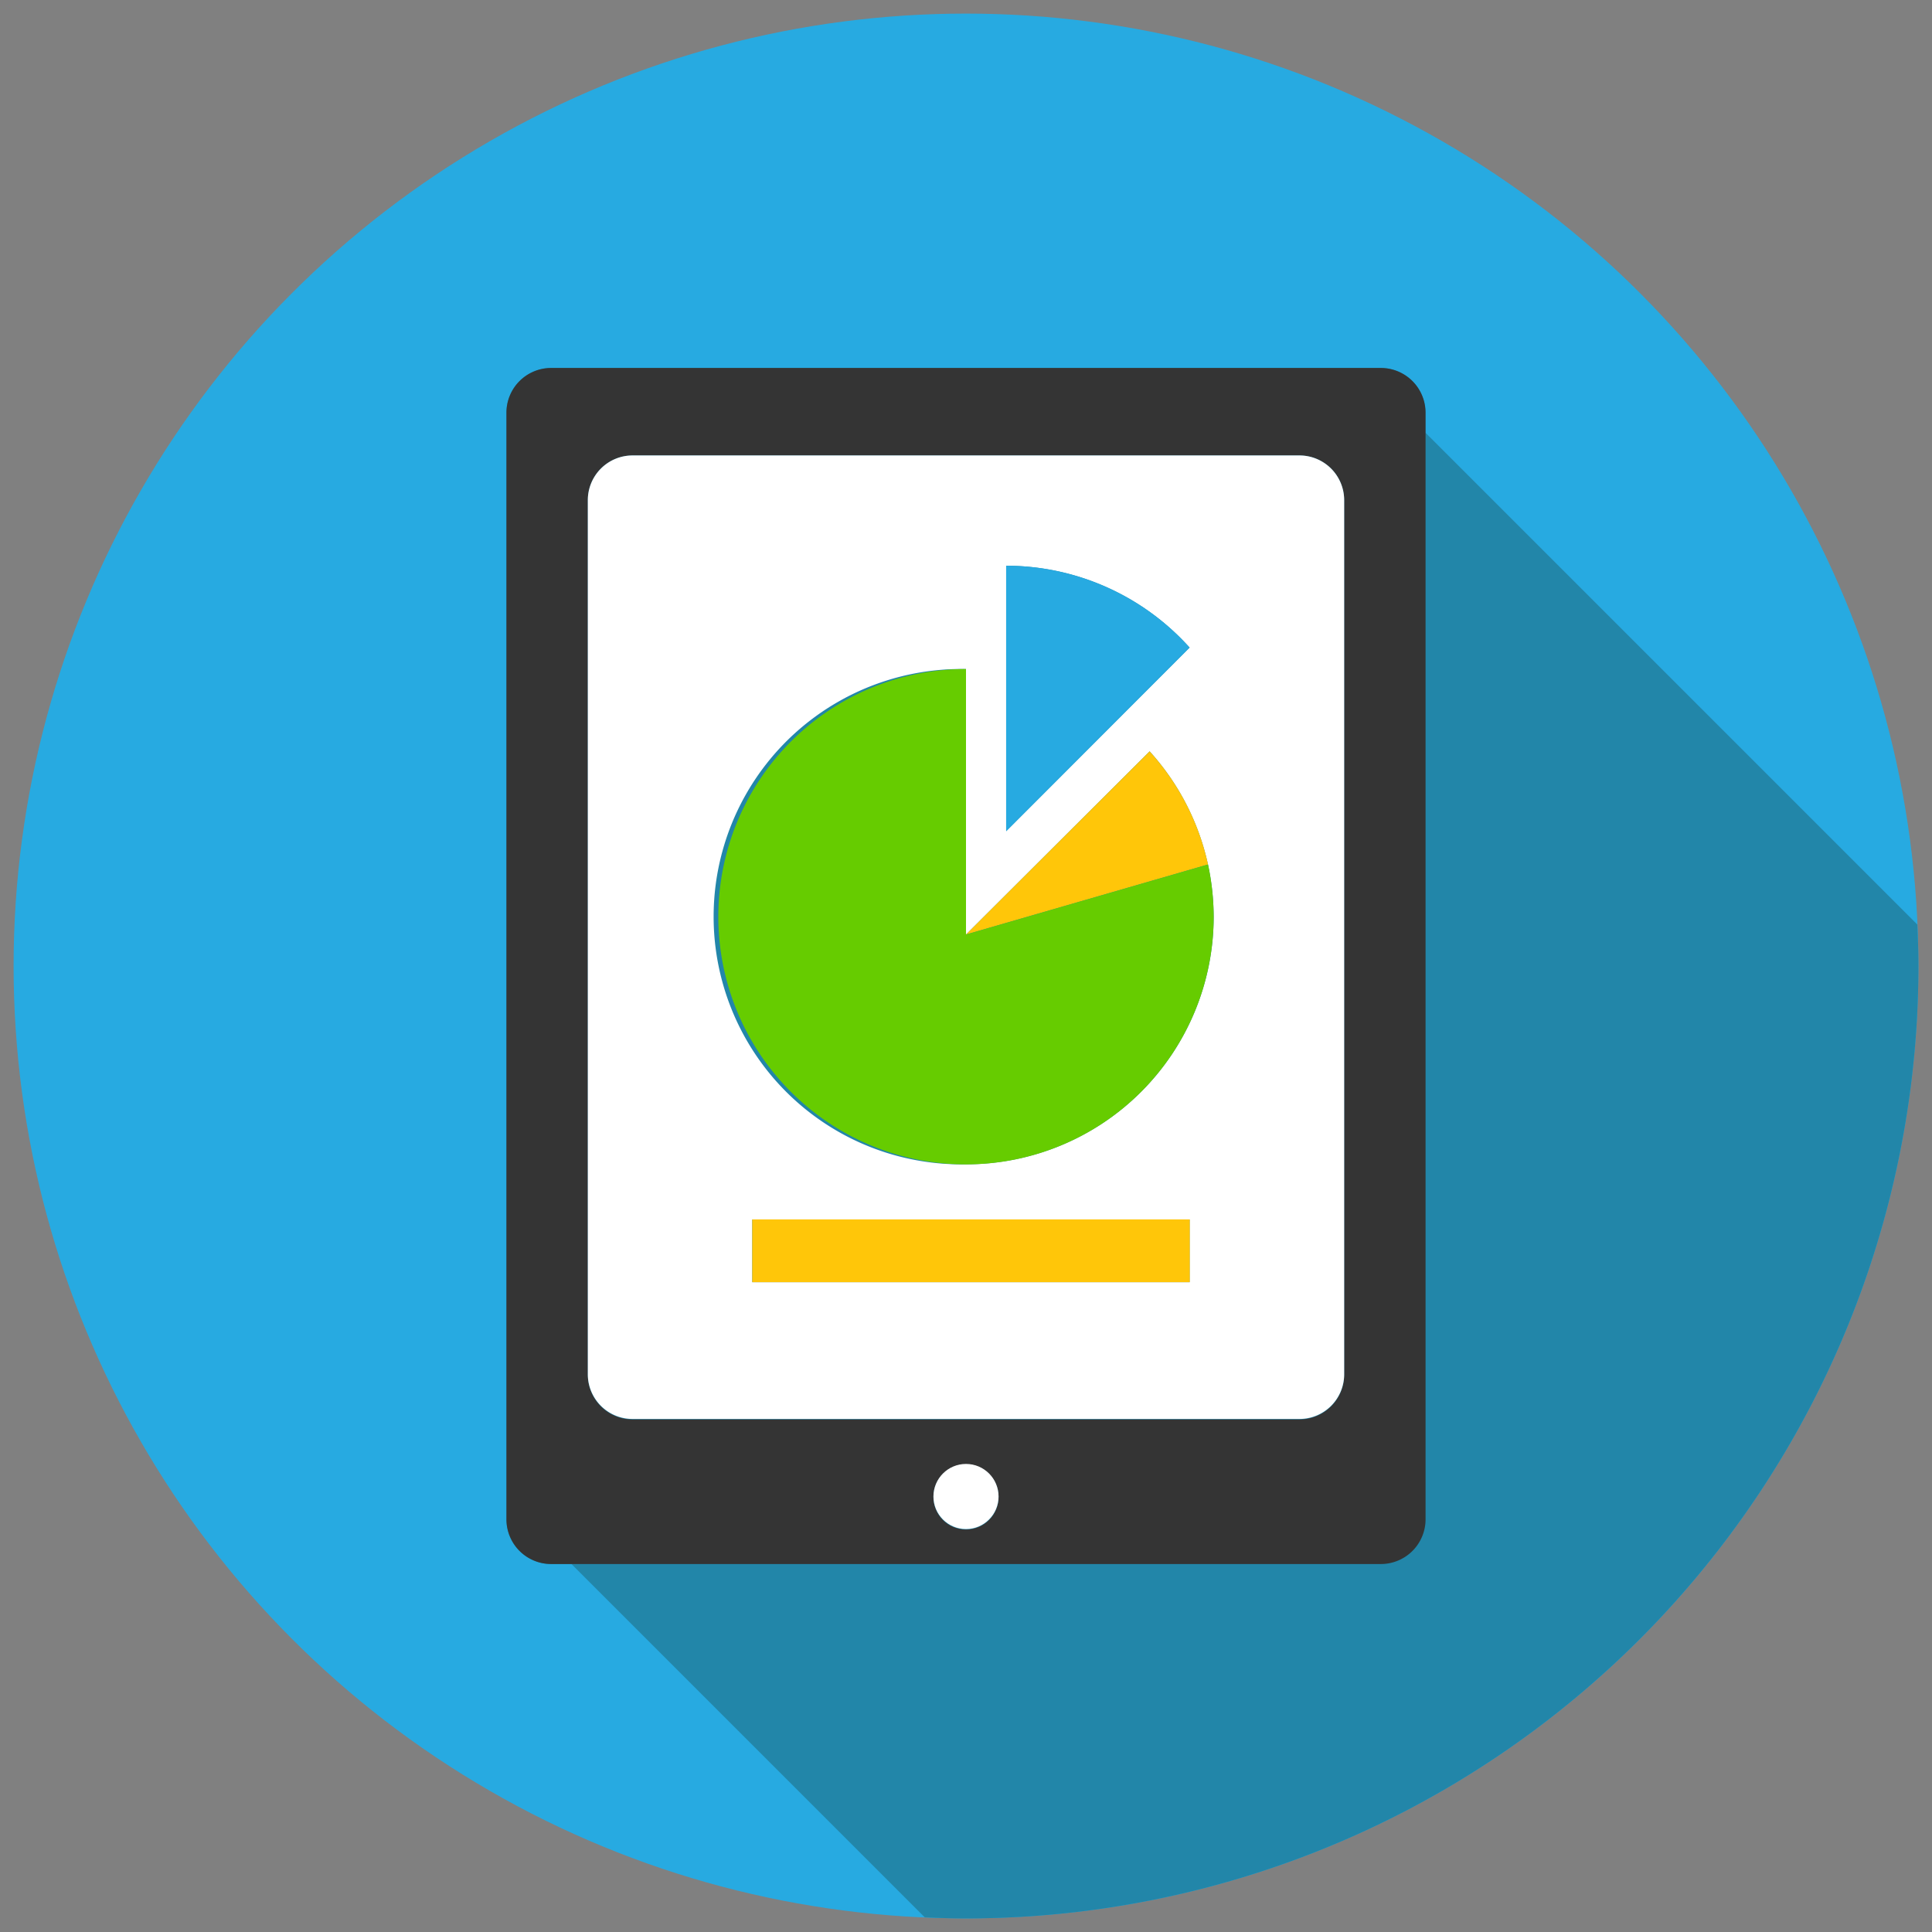
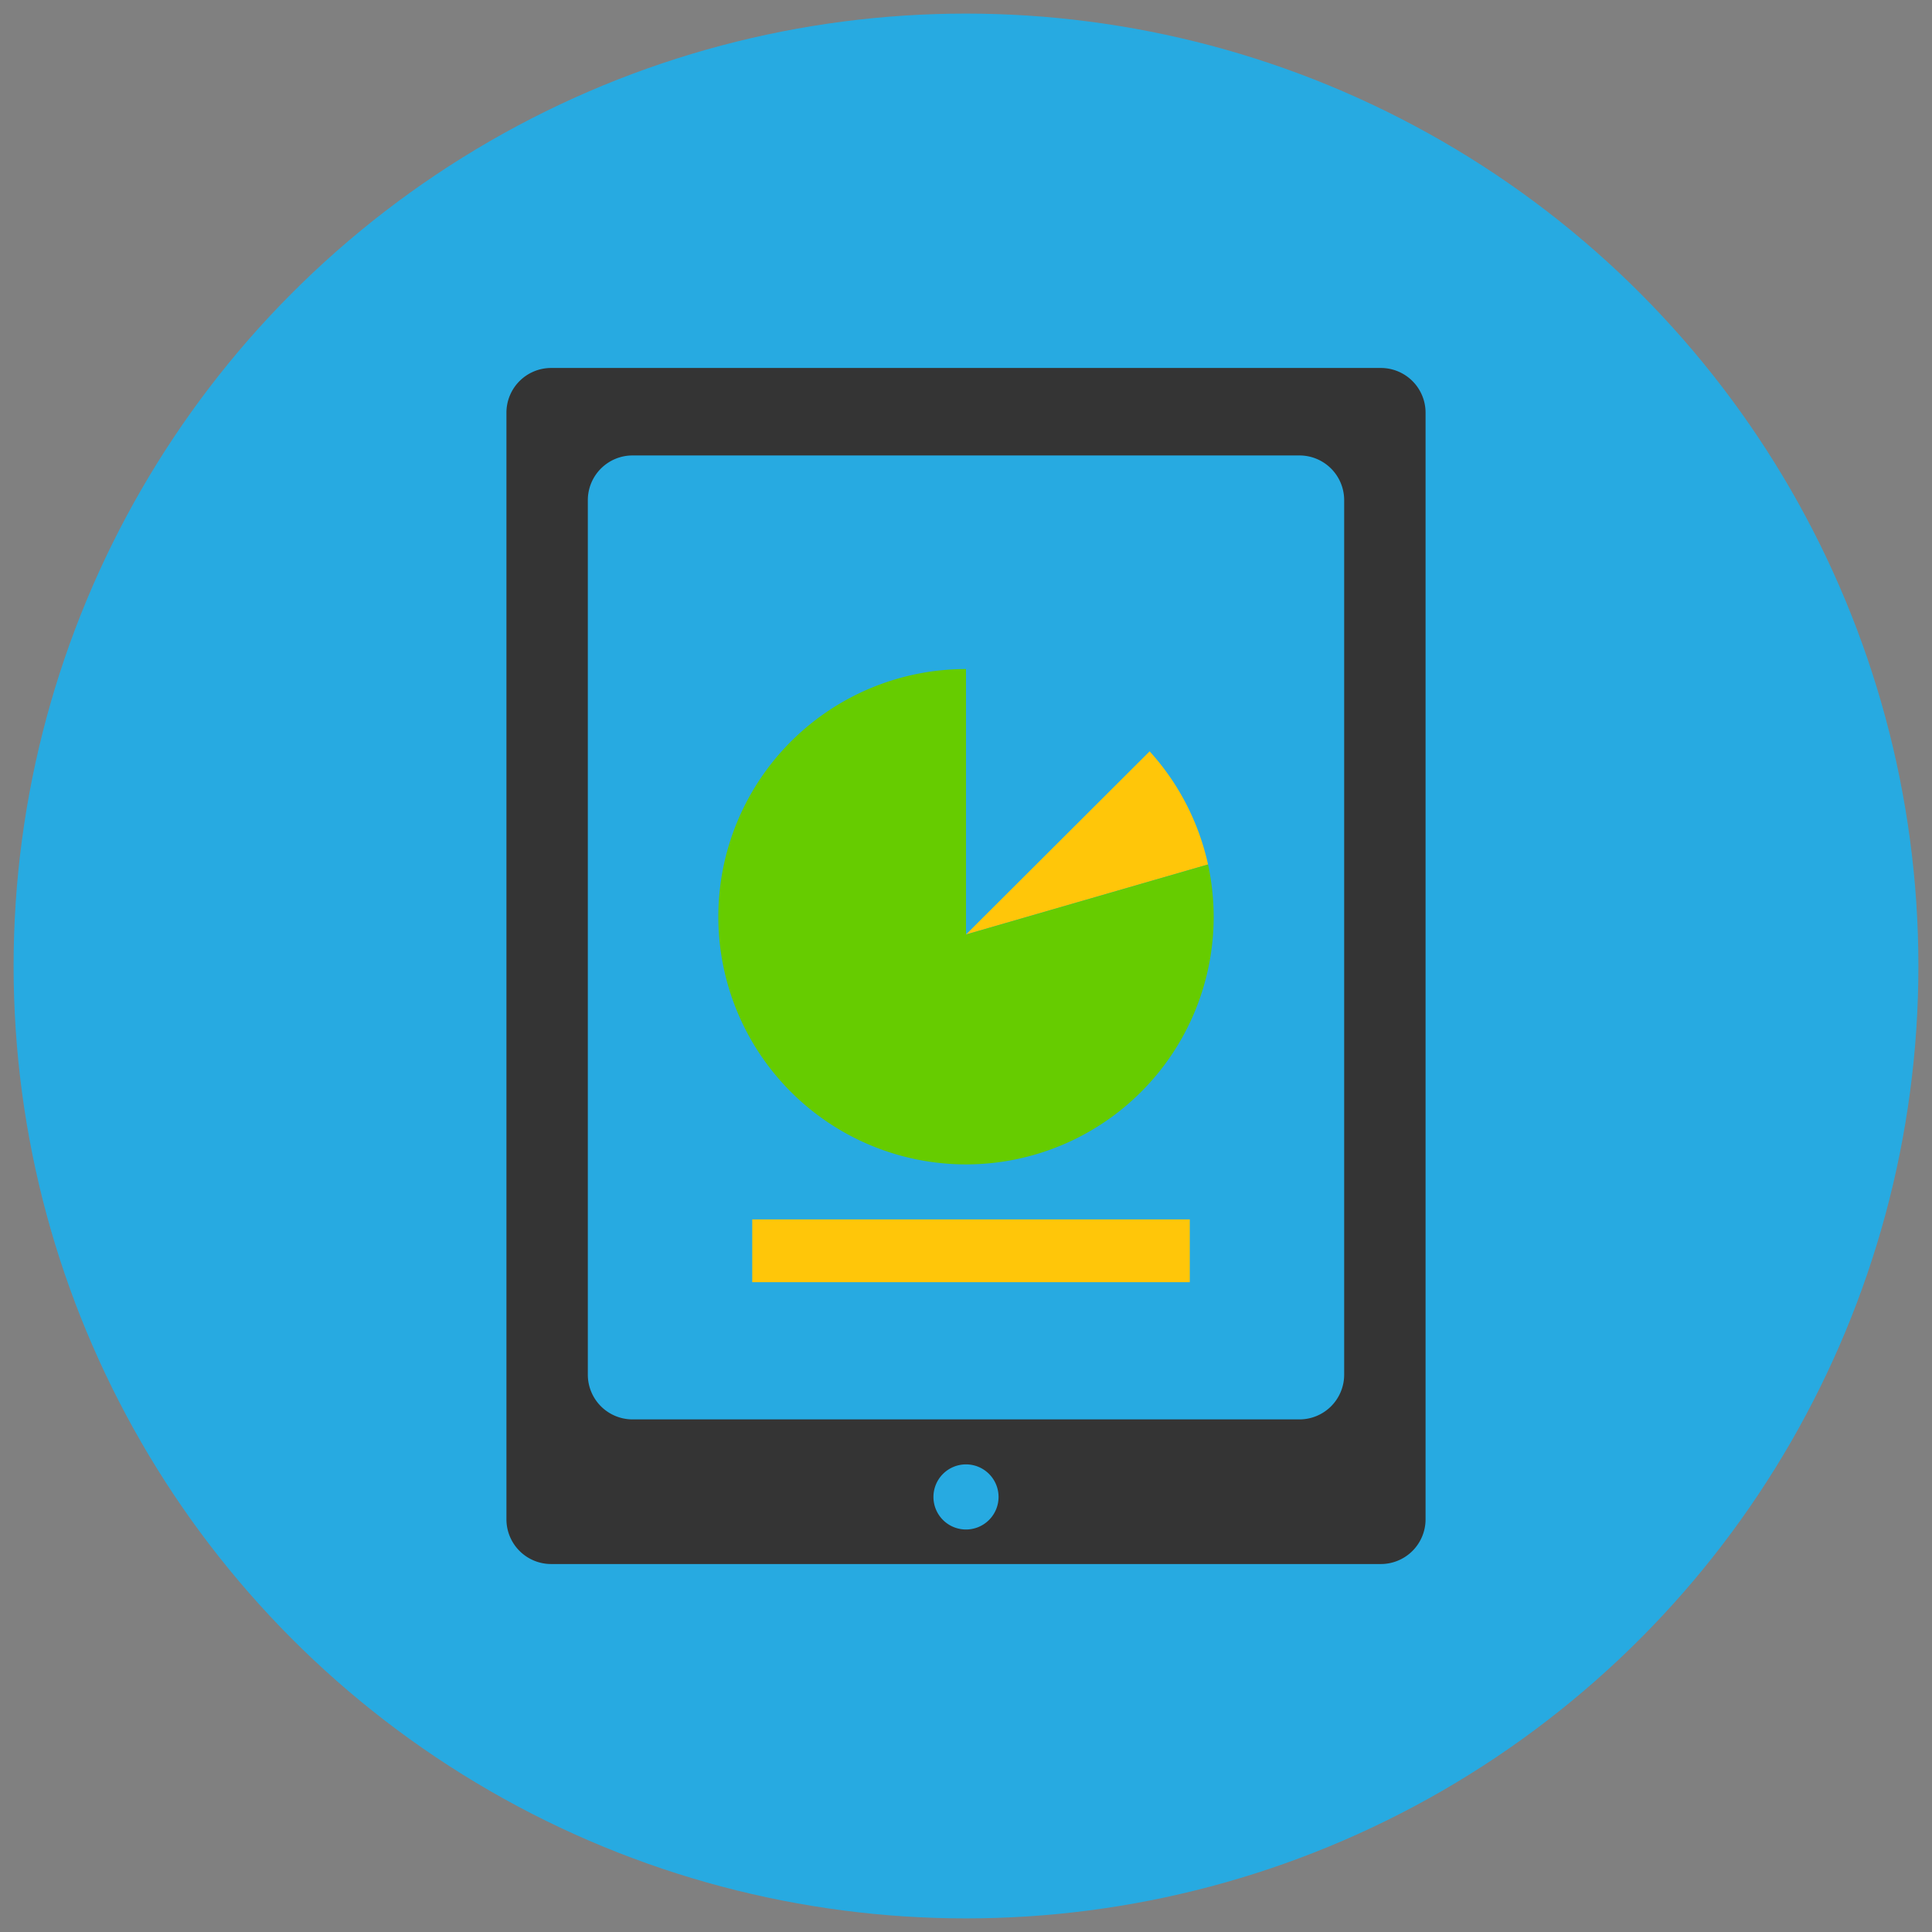
<svg xmlns="http://www.w3.org/2000/svg" id="Layer_1" data-name="Layer 1" viewBox="0 0 216 216">
  <rect x="0" y="0" width="216" height="216" fill="#808080" stroke="none" />
  <defs>
    <style>.cls-1{fill:#27aae1;}.cls-2{fill:#2286a9;}.cls-3{fill:#343434;}.cls-4{fill:#fff;}.cls-5{fill:#ffc609;}.cls-6{fill:#6c0;}</style>
  </defs>
  <title>Artboard 1</title>
  <circle class="cls-1" cx="108" cy="108" r="106.48" />
-   <path class="cls-2" d="M214.36,103.37l-55-55V46.14a5,5,0,0,0-5-5H61.62a5,5,0,0,0-5,5V169.86a5,5,0,0,0,5,5h2.27l39.5,39.5c1.53.07,3.06.12,4.61.12A106.48,106.48,0,0,0,214.48,108C214.48,106.45,214.43,104.91,214.36,103.37Z" />
  <path class="cls-3" d="M154.38,41.14H61.62a5,5,0,0,0-5,5V169.86a5,5,0,0,0,5,5h92.76a5,5,0,0,0,5-5V46.14A5,5,0,0,0,154.38,41.14ZM108,171a3.64,3.64,0,1,1,3.64-3.64A3.64,3.64,0,0,1,108,171Zm42.28-17.31a5,5,0,0,1-5,5H70.72a5,5,0,0,1-5-5V55.92a5,5,0,0,1,5-5h74.56a5,5,0,0,1,5,5Z" />
-   <path class="cls-4" d="M145.28,50.92H70.72a5,5,0,0,0-5,5v97.72a5,5,0,0,0,5,5h74.56a5,5,0,0,0,5-5V55.92A5,5,0,0,0,145.28,50.92ZM112.49,63.25A27.59,27.59,0,0,1,133,72.4L112.49,92.93ZM133,143.35H84.1v-7H133Zm-25-13.18a27.69,27.69,0,1,1,0-55.37v29.68L128.53,84a27.6,27.6,0,0,1,6.53,12.69,28.16,28.16,0,0,1,.63,5.84A27.69,27.69,0,0,1,108,130.17Z" />
-   <circle class="cls-4" cx="108" cy="167.31" r="3.64" />
  <path class="cls-5" d="M128.53,84,108,104.48l27.06-7.83A27.6,27.6,0,0,0,128.53,84Z" />
  <path class="cls-1" d="M112.49,63.25V92.93L133,72.4A27.59,27.59,0,0,0,112.49,63.25Z" />
  <path class="cls-6" d="M108,104.48V74.8a27.69,27.69,0,1,0,27.69,27.69,28.16,28.16,0,0,0-.63-5.84Z" />
  <rect class="cls-5" x="84.1" y="136.33" width="48.92" height="7.02" />
</svg>